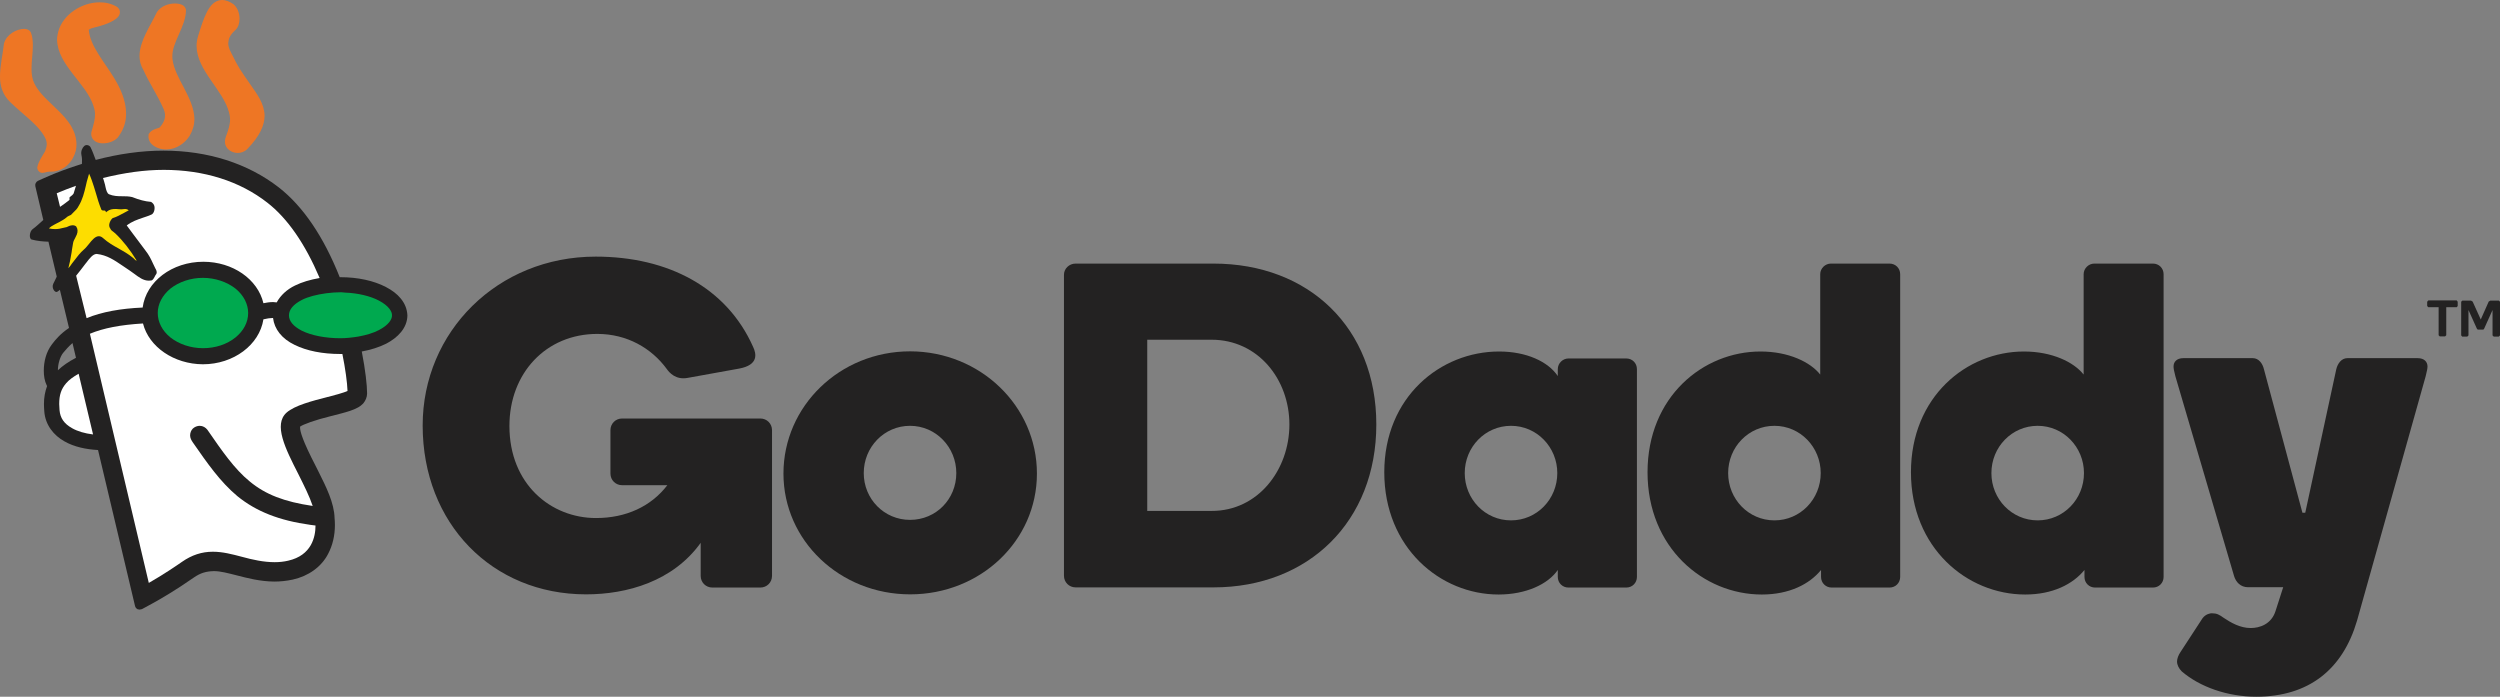
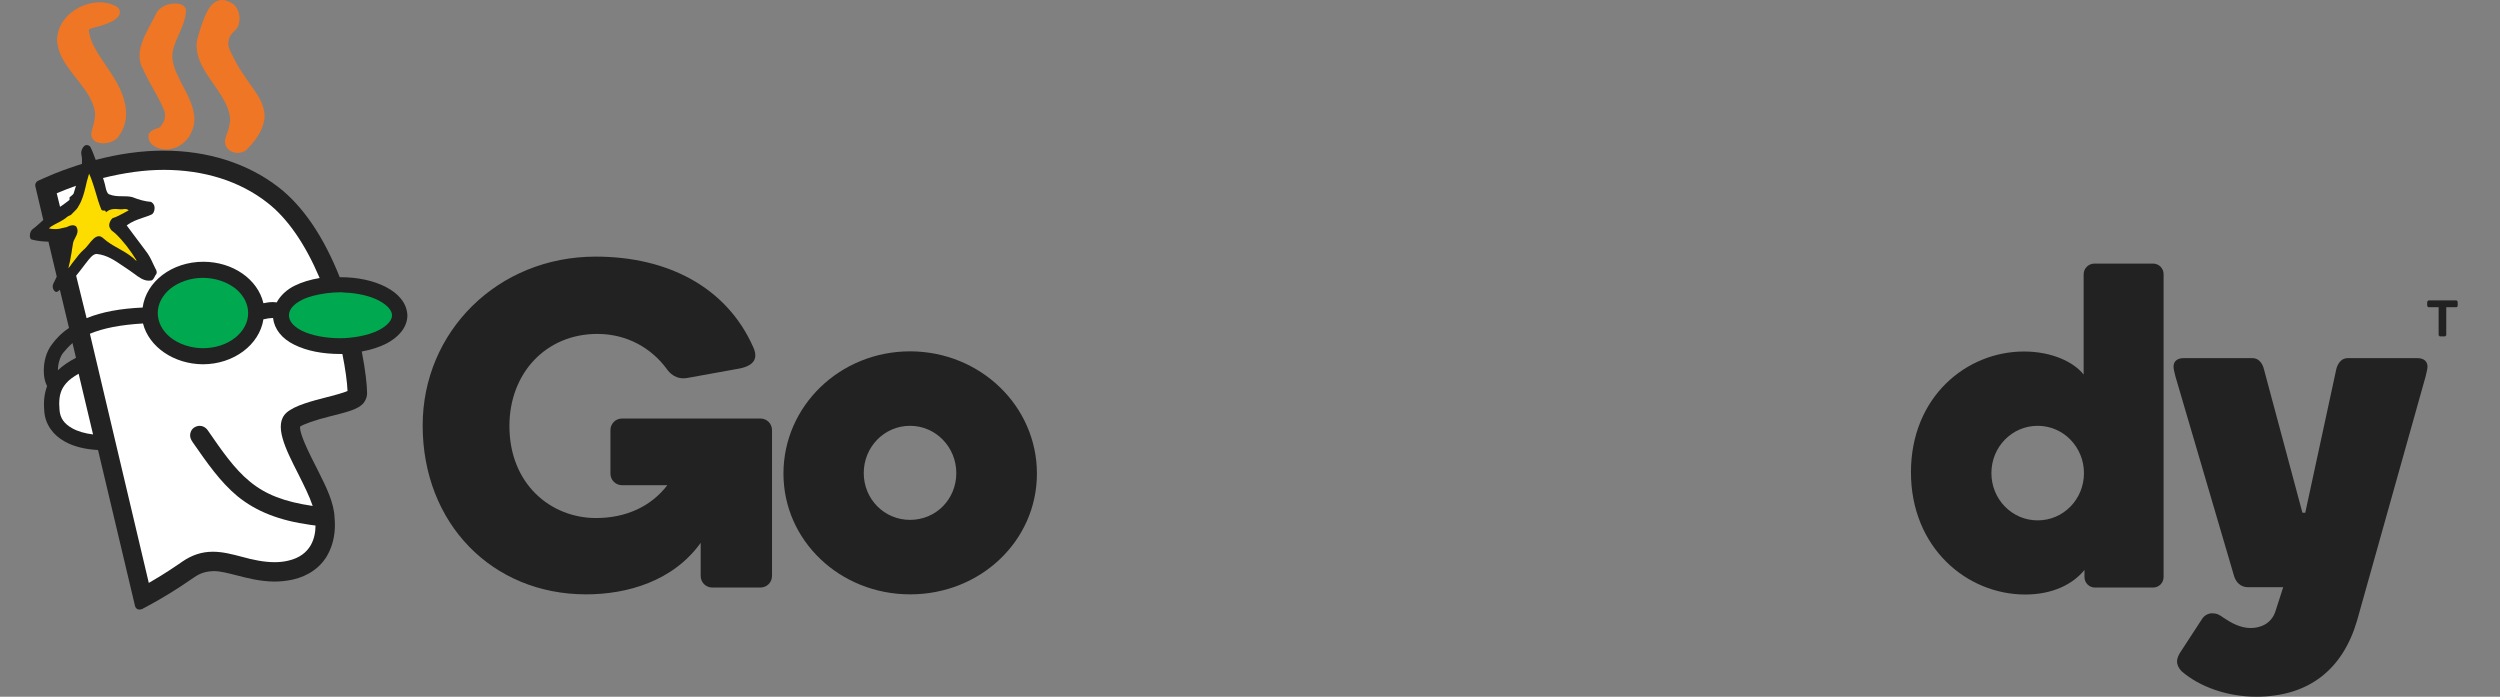
<svg xmlns="http://www.w3.org/2000/svg" version="1.1" id="Layer_1" x="0px" y="0px" width="150.71px" height="42px" viewBox="0 0 150.71 42" style="enable-background:new 0 0 150.71 42;" xml:space="preserve">
  <rect x="0" y="0" width="150.71" height="42" fill="#808080" stroke="none" />
  <style type="text/css">
	.st0{fill:#232222;}
	.st1{fill:#EE7624;}
	.st2{fill:#FFFFFF;}
	.st3{fill:#00A94F;}
	.st4{fill:#FDDD00;}
</style>
  <g id="XMLID_65_">
    <path id="XMLID_97_" class="st0" d="M57.65,28.52c0-1.56-1.23-2.85-2.79-2.85c-1.56,0-2.79,1.28-2.79,2.85   c0,1.56,1.23,2.82,2.79,2.82C56.43,31.34,57.65,30.09,57.65,28.52 M62.51,28.55c0,4.05-3.4,7.28-7.64,7.28   c-4.24,0-7.64-3.24-7.64-7.28c0-4.07,3.4-7.37,7.64-7.37C59.1,21.19,62.51,24.48,62.51,28.55" />
-     <path id="XMLID_94_" class="st0" d="M77.73,25.59c0-2.73-1.9-5.11-4.69-5.11h-3.88v10.32h3.88C75.83,30.81,77.73,28.33,77.73,25.59    M82.97,25.59c0,5.83-4.07,9.82-9.82,9.82h-8.31c-0.39,0-0.7-0.31-0.7-0.7V16.56c0-0.36,0.31-0.67,0.7-0.67h8.31   C78.9,15.89,82.97,19.76,82.97,25.59" />
-     <path id="XMLID_91_" class="st0" d="M91.09,31.37c1.56,0,2.79-1.28,2.79-2.85c0-1.56-1.23-2.85-2.79-2.85   c-1.56,0-2.79,1.28-2.79,2.85C88.3,30.09,89.53,31.37,91.09,31.37 M90.37,21.19c1.65,0,2.96,0.61,3.54,1.48v-0.42   c0-0.36,0.31-0.64,0.64-0.64h3.49c0.36,0,0.64,0.28,0.64,0.64v12.53c0,0.36-0.28,0.64-0.64,0.64h-3.49c-0.36,0-0.64-0.28-0.64-0.64   v-0.42c-0.59,0.86-1.92,1.48-3.57,1.48c-3.51,0-6.89-2.82-6.89-7.37S86.85,21.19,90.37,21.19" />
-     <path id="XMLID_88_" class="st0" d="M106.97,31.37c1.56,0,2.79-1.28,2.79-2.85c0-1.56-1.23-2.85-2.79-2.85   c-1.56,0-2.79,1.28-2.79,2.85C104.18,30.09,105.41,31.37,106.97,31.37 M106.13,21.19c1.7,0,3.01,0.64,3.6,1.39v-6.05   c0-0.36,0.31-0.64,0.64-0.64h3.54c0.36,0,0.64,0.28,0.64,0.64v18.25c0,0.36-0.28,0.64-0.64,0.64h-3.49c-0.36,0-0.64-0.28-0.64-0.64   v-0.42c-0.7,0.86-1.92,1.48-3.57,1.48c-3.52,0-6.89-2.82-6.89-7.37S102.67,21.19,106.13,21.19" />
    <path id="XMLID_85_" class="st0" d="M122.84,31.37c1.56,0,2.79-1.28,2.79-2.85c0-1.56-1.23-2.85-2.79-2.85   c-1.56,0-2.79,1.28-2.79,2.85C120.05,30.09,121.28,31.37,122.84,31.37 M122.01,21.19c1.7,0,3.01,0.64,3.6,1.39v-6.05   c0-0.36,0.31-0.64,0.64-0.64h3.54c0.36,0,0.64,0.28,0.64,0.64v18.25c0,0.36-0.28,0.64-0.64,0.64h-3.49c-0.36,0-0.64-0.28-0.64-0.64   v-0.42c-0.7,0.86-1.92,1.48-3.57,1.48c-3.52,0-6.89-2.82-6.89-7.37S118.55,21.19,122.01,21.19" />
    <path id="XMLID_53_" class="st0" d="M142.09,37.42c-0.86,2.93-2.9,4.58-6.08,4.58c-1.73,0-3.4-0.59-4.49-1.53   c-0.17-0.17-0.28-0.39-0.28-0.59c0-0.17,0.08-0.39,0.22-0.59l1.31-2.01c0.2-0.28,0.5-0.31,0.56-0.31c0.31,0,0.45,0.08,0.73,0.28   c0.42,0.28,0.98,0.61,1.62,0.61c0.53,0,1.26-0.22,1.51-1.06l0.45-1.4h-2.12c-0.45,0-0.73-0.31-0.84-0.67l-3.54-12.05   c-0.08-0.31-0.11-0.47-0.11-0.59c0-0.28,0.2-0.5,0.59-0.5h4.19c0.36,0,0.59,0.33,0.67,0.67l2.32,8.65h0.17l1.87-8.65   c0.08-0.34,0.31-0.67,0.67-0.67h4.24c0.39,0,0.59,0.22,0.59,0.5c0,0.11-0.03,0.28-0.11,0.59L142.09,37.42z" />
    <path id="XMLID_52_" class="st0" d="M42.25,32.71c-1.67,2.34-4.46,3.12-6.92,3.12c-5.66,0-9.85-4.27-9.85-10.18   c0-5.66,4.52-10.18,10.43-10.18c4.38,0,7.9,1.87,9.49,5.44c0.2,0.42,0.34,1.09-0.84,1.31l-3.1,0.56c-0.73,0.14-1.12-0.33-1.26-0.53   c-0.92-1.26-2.4-2.12-4.19-2.12c-3.1,0-5.3,2.37-5.3,5.55c0,3.52,2.51,5.55,5.22,5.55c1.81,0,3.32-0.7,4.3-1.98h-2.73   c-0.39,0-0.7-0.31-0.7-0.7v-2.62c0-0.39,0.31-0.7,0.7-0.7h8.34c0.39,0,0.7,0.31,0.7,0.7v8.79c0,0.39-0.31,0.7-0.7,0.7h-2.9   c-0.39,0-0.7-0.31-0.7-0.7V32.71z" />
    <path id="XMLID_51_" class="st1" d="M10.4,3.58c-0.01-0.05-0.01-0.11-0.01-0.17c-0.02-0.86,0.8-1.8,0.82-2.76l0,0V0.62   c-0.01-0.17-0.13-0.28-0.24-0.33c-0.12-0.05-0.26-0.08-0.42-0.08c-0.37,0-0.84,0.14-1.09,0.52c-0.4,0.84-1.04,1.73-1.05,2.64   c0,0.29,0.07,0.58,0.24,0.86c0.35,0.78,0.83,1.48,1.2,2.31C9.92,6.7,9.95,6.83,9.95,6.96c0,0.25-0.11,0.48-0.31,0.71   c-0.06,0.08-0.46,0.07-0.67,0.4L8.96,8.09l0,0.02L8.95,8.24c0,0.35,0.28,0.57,0.57,0.68c0.17,0.07,0.34,0.09,0.5,0.09   c0.62,0,1.14-0.39,1.41-0.82c0.2-0.34,0.29-0.68,0.29-1.02C11.69,5.87,10.54,4.73,10.4,3.58" />
    <path id="XMLID_50_" class="st1" d="M15.14,5.16c-0.67-0.96-0.77-1.1-1.13-1.83c-0.08-0.17-0.25-0.43-0.25-0.73   c0.01-0.23,0.09-0.49,0.42-0.78c0.19-0.17,0.26-0.43,0.26-0.69c0-0.32-0.11-0.66-0.37-0.88C13.82,0.08,13.6,0,13.39,0   c-0.44,0-0.73,0.35-0.93,0.75c-0.21,0.42-0.37,0.94-0.52,1.43c-0.06,0.2-0.09,0.4-0.09,0.6c0.02,1.48,1.61,2.64,1.96,4.01   c0.04,0.14,0.06,0.28,0.06,0.41c0,0.32-0.11,0.66-0.25,1.03c-0.04,0.1-0.06,0.21-0.06,0.3c0,0.45,0.41,0.69,0.77,0.69h0   c0.2,0,0.42-0.07,0.58-0.24c0.75-0.77,1.04-1.43,1.04-2.01C15.93,6.24,15.5,5.68,15.14,5.16" />
-     <path id="XMLID_49_" class="st1" d="M2.07,5.03C1.94,4.77,1.9,4.46,1.9,4.13c0-0.44,0.08-0.93,0.08-1.39   c0-0.26-0.02-0.52-0.11-0.76C1.79,1.79,1.6,1.74,1.44,1.74C1.02,1.75,0.4,2.05,0.24,2.62C0.17,3.26,0,3.96,0,4.62   C0,5.2,0.17,5.74,0.64,6.18c0.72,0.69,1.48,1.23,1.9,1.83c0.17,0.25,0.27,0.43,0.28,0.65c0,0.15-0.04,0.3-0.1,0.46   c-0.12,0.2-0.42,0.64-0.47,0.96l0,0.02l0,0.02c0,0.15,0.15,0.3,0.28,0.3l0.03,0c0.16-0.01,0.28-0.07,0.42-0.07l0.02,0H3h0.01h0.06   c0.83,0,1.36-0.67,1.5-1.27C4.6,8.95,4.61,8.82,4.61,8.69C4.58,7.04,2.66,6.26,2.07,5.03" />
    <path id="XMLID_48_" class="st1" d="M6.89,4.72C6.28,3.71,5.44,2.79,5.35,1.8l0.04-0.03c0.12-0.1,0.54-0.15,0.82-0.26   c0.17-0.05,0.4-0.14,0.61-0.26c0.19-0.12,0.4-0.25,0.41-0.52c0-0.12-0.07-0.24-0.17-0.31C6.73,0.22,6.37,0.14,6.01,0.14   c-1.08,0-2.22,0.73-2.5,1.77C3.47,2.07,3.44,2.23,3.44,2.39C3.47,3.93,5.2,5.01,5.64,6.4l0,0.01C5.7,6.58,5.73,6.74,5.73,6.9   c0,0.3-0.09,0.61-0.19,0.96C5.51,7.93,5.5,8.01,5.5,8.08C5.5,8.27,5.6,8.43,5.74,8.52c0.14,0.09,0.3,0.12,0.47,0.12   c0.32,0,0.67-0.11,0.89-0.35c0.36-0.47,0.51-0.96,0.5-1.45C7.6,6.07,7.26,5.33,6.89,4.72" />
    <line id="XMLID_47_" class="st0" x1="18.8" y1="31.6" x2="18.73" y2="31.6" />
    <path id="XMLID_75_" class="st0" d="M3.49,22.32c0-0.38,0.13-0.81,0.31-1.04c0.15-0.18,0.33-0.39,0.57-0.6l0.21,0.89   C4.13,21.8,3.78,22.05,3.49,22.32 M23.26,17.3c-0.73-0.38-1.69-0.59-2.74-0.59l-0.04,0c-0.97-2.44-2.2-4.26-3.67-5.41   c-1.87-1.45-4.28-2.22-6.96-2.22c-1.33,0-2.71,0.2-4.08,0.56c-0.1-0.26-0.19-0.52-0.31-0.76C5.4,8.76,5.21,8.69,5.08,8.8   C4.96,8.91,4.86,9.12,4.91,9.35C4.95,9.53,4.95,9.7,4.94,9.88c-0.76,0.24-1.52,0.51-2.27,0.85L2.29,10.9   c-0.12,0.06-0.19,0.19-0.16,0.33l0.48,2.03c-0.21,0.19-0.42,0.39-0.64,0.55c-0.2,0.15-0.23,0.58-0.06,0.63   c0.34,0.09,0.68,0.12,1.01,0.13l0.5,2.1L3.4,16.72C3.34,16.86,3.26,17,3.21,17.11c-0.12,0.26,0.11,0.56,0.24,0.48   c0.06-0.03,0.11-0.08,0.16-0.12l0.55,2.3c-0.49,0.33-0.8,0.68-1.03,0.99c-0.35,0.46-0.49,1.04-0.49,1.59   c0,0.32,0.05,0.62,0.18,0.89l0.02,0.03c-0.13,0.35-0.19,0.71-0.19,1.08c0,0.15,0.01,0.3,0.02,0.45c0.06,0.82,0.57,1.45,1.22,1.81   c0.58,0.33,1.29,0.48,2.02,0.52l2.23,9.4c0.02,0.09,0.08,0.16,0.16,0.2l0.12,0.02l0.14-0.03l0.59-0.32   c0.55-0.3,1.44-0.82,2.53-1.58c0.39-0.27,0.73-0.38,1.22-0.39c0.39,0,0.83,0.12,1.35,0.25c0.66,0.17,1.41,0.37,2.28,0.38   c0.37,0,0.75-0.04,1.12-0.12c0.95-0.21,1.73-0.77,2.13-1.55c0.27-0.51,0.41-1.1,0.41-1.74c0-0.18-0.01-0.32-0.02-0.41   c-0.02-0.92-0.51-1.89-0.98-2.83l-0.15-0.3c-0.81-1.56-0.96-2.13-0.95-2.35l0-0.04c0.17-0.13,0.9-0.4,1.84-0.63   c0.43-0.11,0.84-0.21,1.17-0.32c0.17-0.06,0.33-0.12,0.49-0.21c0.11-0.06,0.2-0.13,0.3-0.23c0.15-0.18,0.24-0.39,0.24-0.61   c0-0.49-0.1-1.4-0.32-2.53c0.55-0.1,1.05-0.26,1.47-0.47c0.71-0.37,1.27-0.95,1.28-1.7C24.53,18.24,23.98,17.67,23.26,17.3" />
    <path id="XMLID_44_" class="st2" d="M4.59,16.62c0.17-0.21,0.36-0.45,0.56-0.72l0.05-0.06c0.19-0.25,0.4-0.53,0.62-0.53l0.02,0   c0.61,0.07,1.05,0.37,1.55,0.71c0.14,0.09,0.28,0.19,0.43,0.29c0.09,0.06,0.19,0.13,0.28,0.2c0.27,0.2,0.54,0.41,0.87,0.41   l0.13-0.01h0c0.1,0,0.16-0.11,0.22-0.22c0.03-0.06,0.06-0.12,0.1-0.17l0.01-0.01l0-0.01c0.05-0.12-0.02-0.24-0.06-0.31l-0.02-0.04   c-0.04-0.09-0.08-0.17-0.12-0.25c-0.13-0.28-0.24-0.52-0.47-0.81c-0.25-0.33-0.49-0.65-0.72-0.96c-0.13-0.18-0.26-0.35-0.4-0.54   c0.31-0.24,0.64-0.35,0.99-0.47c0.16-0.05,0.33-0.11,0.49-0.18c0.14-0.05,0.23-0.29,0.19-0.5c-0.02-0.12-0.11-0.21-0.19-0.26   l-0.01-0.01l-0.01,0c-0.36-0.03-0.7-0.12-1.13-0.29c-0.21-0.05-0.41-0.05-0.6-0.05c-0.28,0-0.54-0.01-0.8-0.12   c-0.12-0.06-0.17-0.26-0.21-0.44l-0.03-0.14c-0.03-0.1-0.05-0.19-0.08-0.28l-0.04-0.12c1.29-0.32,2.52-0.49,3.66-0.49   c2.43,0,4.59,0.68,6.25,1.98c1.21,0.94,2.27,2.47,3.15,4.54c-0.58,0.1-1.07,0.25-1.48,0.45c-0.5,0.24-0.88,0.6-1.11,1.02   c-0.08-0.01-0.15-0.01-0.22-0.02c-0.22,0-0.43,0.04-0.58,0.07c-0.34-1.45-1.85-2.5-3.62-2.5c-1.89,0-3.45,1.19-3.66,2.76   c-1.34,0.06-2.45,0.26-3.38,0.64L4.59,16.62z" />
    <path id="XMLID_43_" class="st2" d="M3.42,11.65c0.39-0.17,0.78-0.31,1.16-0.45c-0.05,0.16-0.1,0.31-0.14,0.46   c-0.04,0.07-0.11,0.13-0.18,0.18l-0.07,0.06v0.15c-0.17,0.14-0.35,0.27-0.57,0.42L3.42,11.65z" />
    <path id="XMLID_42_" class="st2" d="M5.42,20.12c0.81-0.34,1.85-0.54,3.2-0.62c0.36,1.42,1.87,2.45,3.61,2.46   c1.85,0,3.41-1.17,3.65-2.71h0c0.21-0.05,0.41-0.08,0.55-0.08l0.03,0c0.08,0.67,0.53,1.25,1.3,1.62c0.73,0.36,1.68,0.55,2.76,0.55   l0.1,0l0.02,0c0.18,0.89,0.29,1.71,0.31,2.23c-0.21,0.1-0.77,0.25-1.18,0.36l-0.02,0c-0.93,0.24-1.98,0.51-2.47,0.94   c-0.81,0.72-0.08,2.17,0.7,3.7c0.36,0.72,0.68,1.36,0.87,1.93c-1.71-0.25-2.85-0.69-3.8-1.48c-0.92-0.75-1.67-1.84-2.54-3.1   c-0.11-0.15-0.28-0.25-0.47-0.25c-0.12,0-0.23,0.04-0.33,0.1c-0.13,0.08-0.21,0.21-0.24,0.37c-0.03,0.15,0.01,0.3,0.09,0.43   l0.05,0.08c0.89,1.28,1.66,2.39,2.7,3.26c1.13,0.92,2.52,1.47,4.4,1.73c0.12,0.02,0.22,0.03,0.31,0.04c0,0.68-0.23,1.8-1.65,2.12   c-0.25,0.06-0.53,0.09-0.81,0.09c-0.67,0-1.34-0.15-1.96-0.32c-0.61-0.16-1.17-0.31-1.77-0.31c-0.67,0-1.27,0.2-1.86,0.61   c-0.33,0.23-1.09,0.75-2,1.27L5.42,20.12z" />
    <path id="XMLID_41_" class="st2" d="M5.61,26.19C5.11,26.13,4.67,26,4.34,25.81c-0.48-0.27-0.71-0.61-0.75-1.08   c-0.01-0.15-0.02-0.27-0.02-0.37c0-0.56,0.12-0.91,0.42-1.26c0.17-0.2,0.43-0.39,0.75-0.57L5.61,26.19z" />
    <path id="XMLID_38_" class="st3" d="M20.52,20.39c-0.91,0-1.75-0.17-2.32-0.45c-0.52-0.27-0.78-0.58-0.78-0.93   c0-0.35,0.26-0.66,0.78-0.93c0.37-0.19,0.88-0.32,1.46-0.4c0.32-0.04,0.58-0.06,0.85-0.06h0.02c0.06,0,0.11,0,0.17,0.01l0.11,0.01   c0.77,0.03,1.52,0.21,2.03,0.48c0.59,0.31,0.8,0.66,0.79,0.89c0.01,0.23-0.19,0.58-0.79,0.89c-0.32,0.17-0.75,0.3-1.24,0.39   C21.22,20.35,20.87,20.39,20.52,20.39L20.52,20.39z" />
    <path id="XMLID_36_" class="st3" d="M12.24,20.99c-0.74,0-1.45-0.24-1.97-0.65c-0.49-0.4-0.76-0.92-0.76-1.47   c0-0.54,0.27-1.06,0.76-1.47c0.52-0.41,1.23-0.65,1.96-0.65c0.73,0,1.45,0.24,1.97,0.65c0.49,0.4,0.76,0.93,0.76,1.47   c0,0.55-0.27,1.07-0.76,1.47C13.68,20.76,12.98,20.99,12.24,20.99" />
    <path id="XMLID_35_" class="st4" d="M4.12,16.17c0.08-0.29,0.13-0.57,0.17-0.81c0.02-0.1,0.04-0.21,0.05-0.32   c0.02-0.13,0.05-0.27,0.07-0.41c0.02-0.1,0.07-0.19,0.12-0.28c0.03-0.07,0.07-0.14,0.1-0.21c0.07-0.17,0.06-0.35-0.03-0.47l0-0.01   l-0.01-0.01c-0.06-0.05-0.13-0.07-0.21-0.07c-0.14,0-0.28,0.07-0.36,0.11l-0.09,0.02l-0.09,0.02c-0.17,0.05-0.34,0.08-0.51,0.08   c-0.13,0-0.25-0.01-0.38-0.04c0.09-0.1,0.2-0.16,0.31-0.22l0.15-0.08c0.12-0.06,0.24-0.12,0.35-0.19c0.09-0.05,0.21-0.13,0.32-0.23   L4.18,13c0.06-0.02,0.12-0.05,0.15-0.1l0.11-0.11c0.11-0.1,0.22-0.21,0.3-0.37c0.23-0.37,0.34-0.81,0.44-1.24   c0.02-0.07,0.03-0.15,0.05-0.22c0.04-0.16,0.09-0.33,0.14-0.49c0.05,0.11,0.11,0.24,0.16,0.39c0.09,0.25,0.17,0.51,0.25,0.78   c0.09,0.32,0.19,0.65,0.32,0.97c0.01,0.03,0.03,0.08,0.12,0.08l0.05,0l0.04,0l0.05,0.03l0.03,0.08l0.06-0.05   c0.16-0.13,0.34-0.15,0.49-0.15c0.06,0,0.12,0,0.18,0.01c0.06,0,0.13,0.01,0.19,0.01l0.11-0.01l0.11-0.01   c0.07,0,0.15,0.01,0.23,0.08c-0.09,0.05-0.17,0.09-0.26,0.14c-0.24,0.13-0.47,0.26-0.71,0.33l-0.01,0L6.8,13.14   c-0.08,0.06-0.18,0.2-0.21,0.36c-0.02,0.1,0,0.2,0.06,0.28c0.04,0.1,0.12,0.15,0.19,0.2l0.12,0.1c0.47,0.45,0.88,0.98,1.28,1.63   l-0.01,0c-0.05,0-0.11-0.06-0.17-0.13L8,15.53c-0.28-0.23-0.57-0.39-0.85-0.55c-0.31-0.17-0.63-0.35-0.94-0.63   c-0.08-0.07-0.16-0.11-0.25-0.11c-0.22,0-0.41,0.23-0.6,0.47c-0.1,0.12-0.2,0.25-0.3,0.33c-0.23,0.2-0.42,0.45-0.6,0.69   c-0.05,0.06-0.09,0.12-0.14,0.18L4.26,16C4.21,16.06,4.17,16.12,4.12,16.17L4.12,16.17z" />
    <polygon id="XMLID_33_" class="st0" points="146.32,18.19 146.39,18.11 148.1,18.11 148.16,18.19 148.16,18.45 148.1,18.52    147.47,18.52 147.47,20.21 147.4,20.28 147.08,20.28 147.01,20.21 147.01,18.52 146.39,18.52 146.32,18.45  " />
-     <path id="XMLID_32_" class="st0" d="M149.55,19.26l0.48-1.08l0.1-0.06h0.51l0.07,0.07v2.03l-0.07,0.07h-0.31l-0.07-0.07v-1.53   l-0.5,1.11c-0.02,0.06-0.05,0.07-0.1,0.07h-0.25c-0.05,0-0.07-0.01-0.1-0.07l-0.5-1.11v1.53l-0.07,0.07h-0.31l-0.06-0.07v-2.03   l0.07-0.07h0.52l0.1,0.06L149.55,19.26z" />
  </g>
</svg>